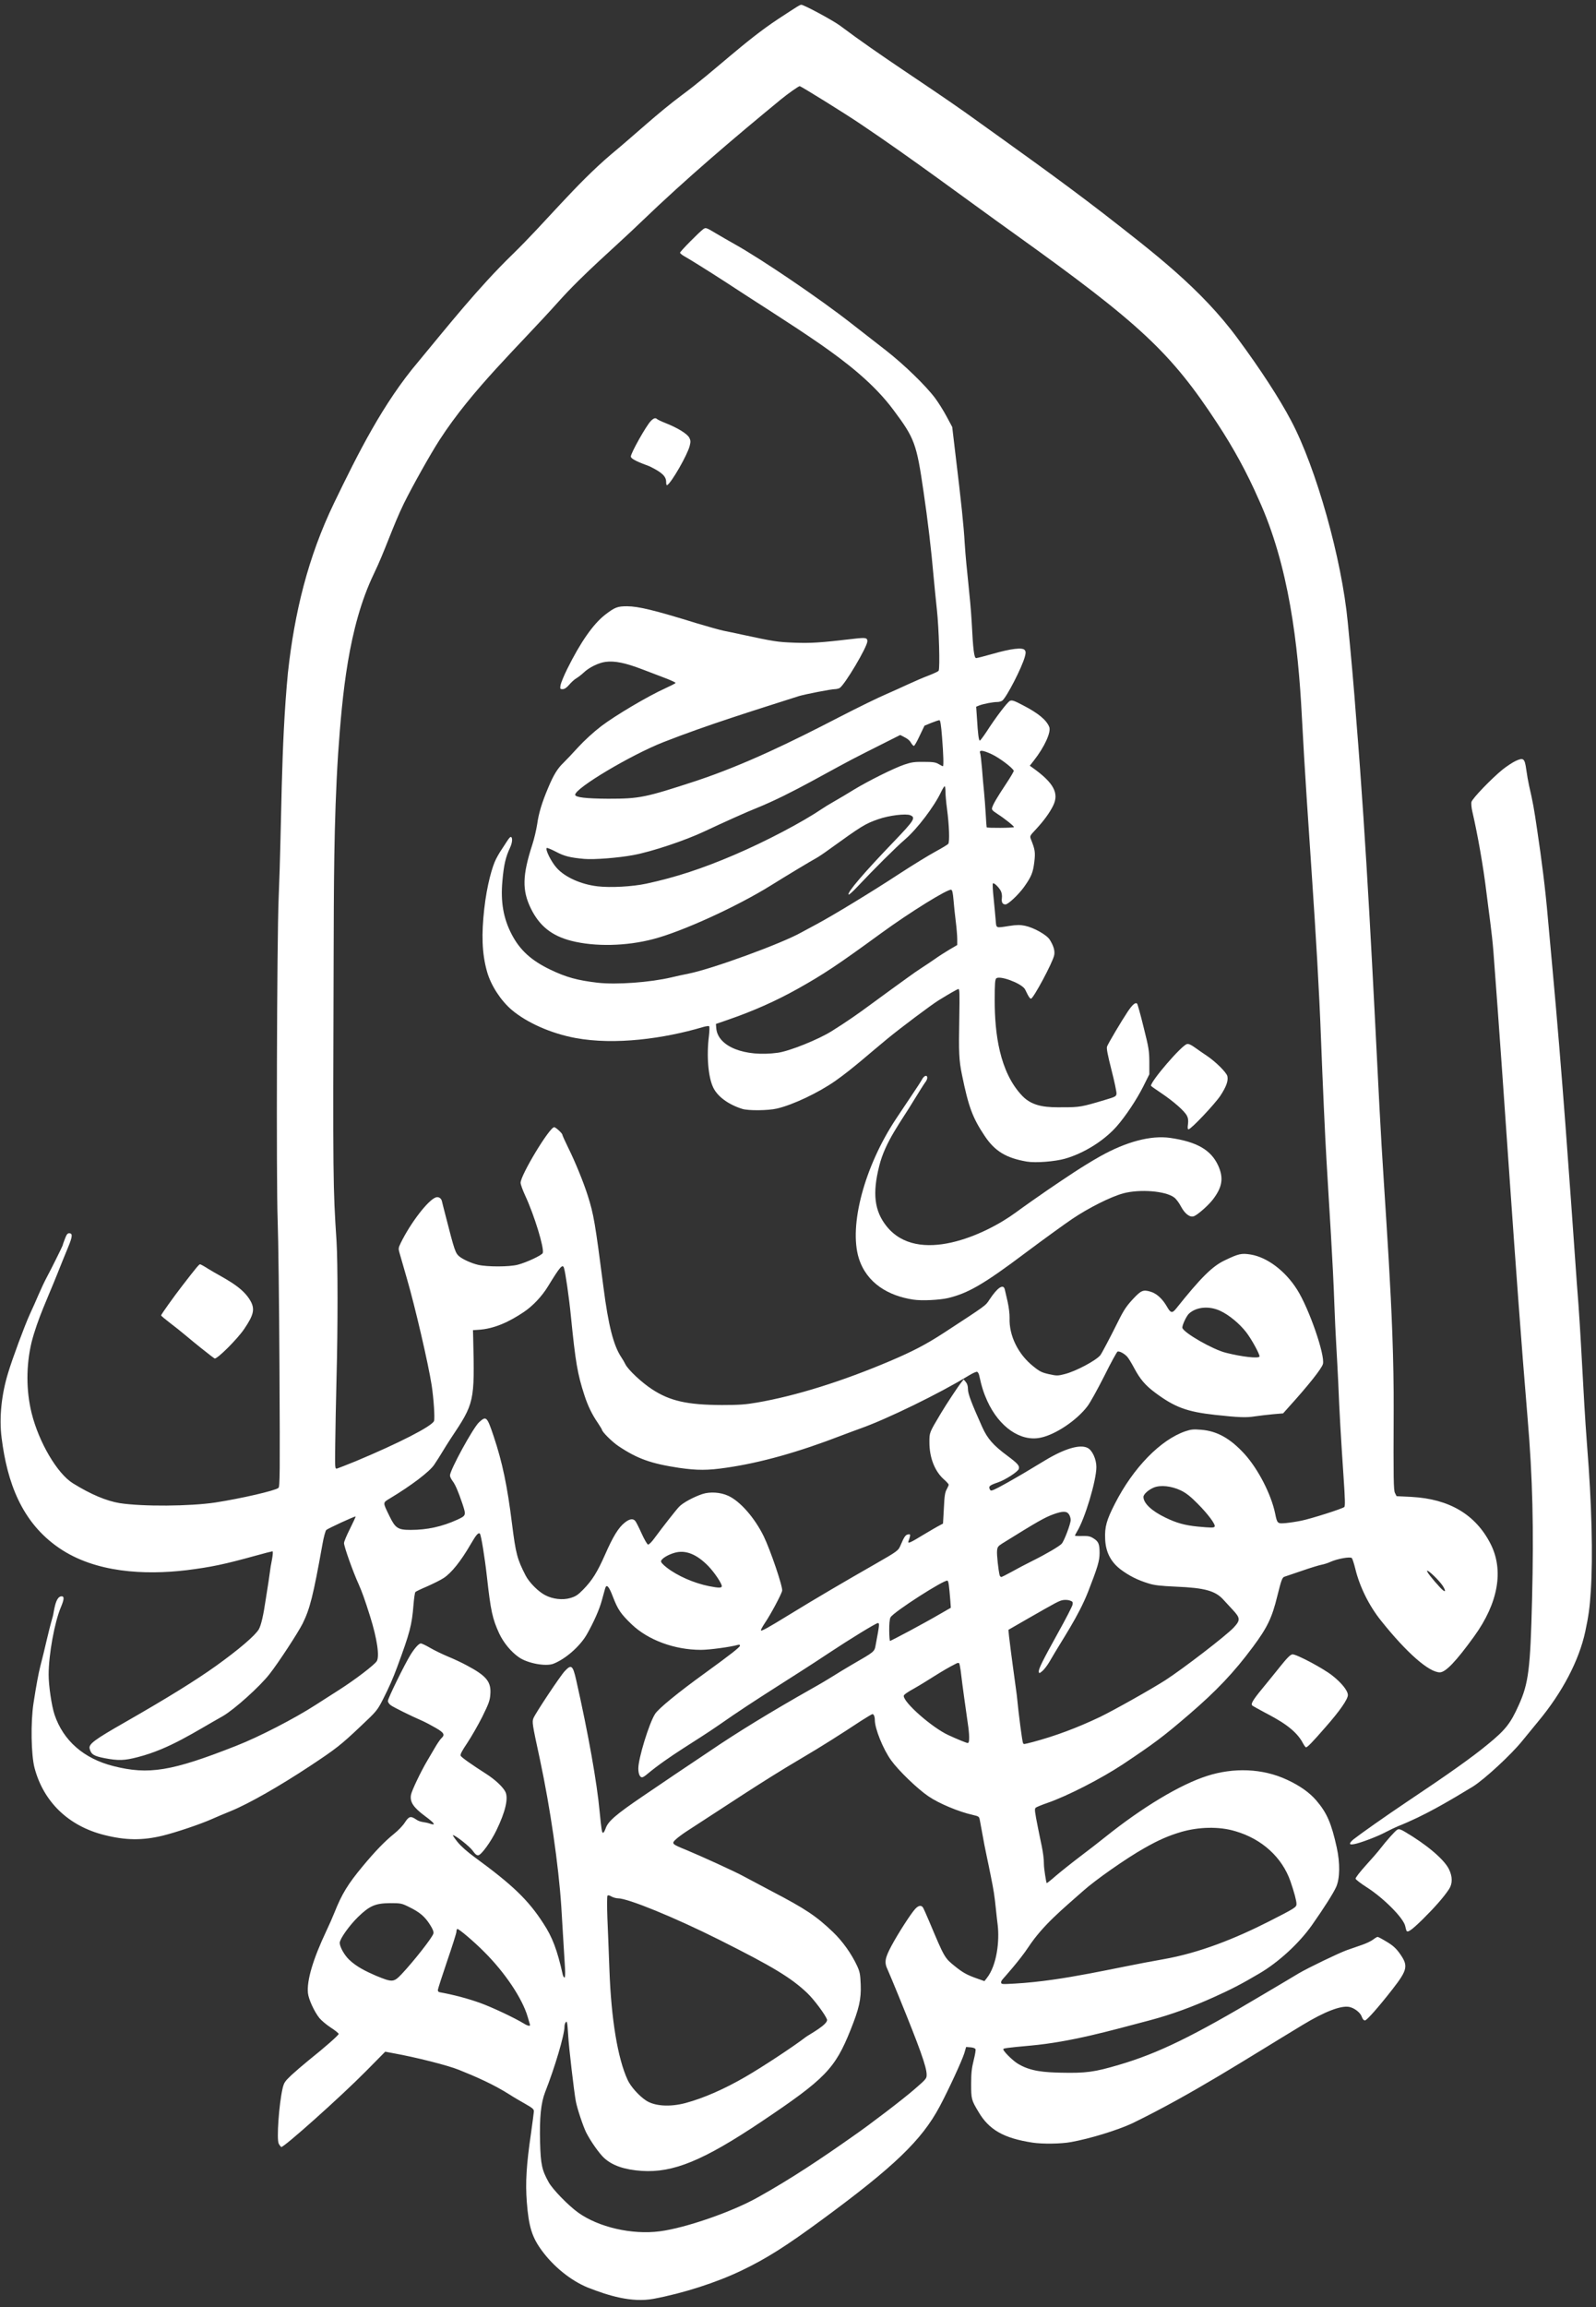
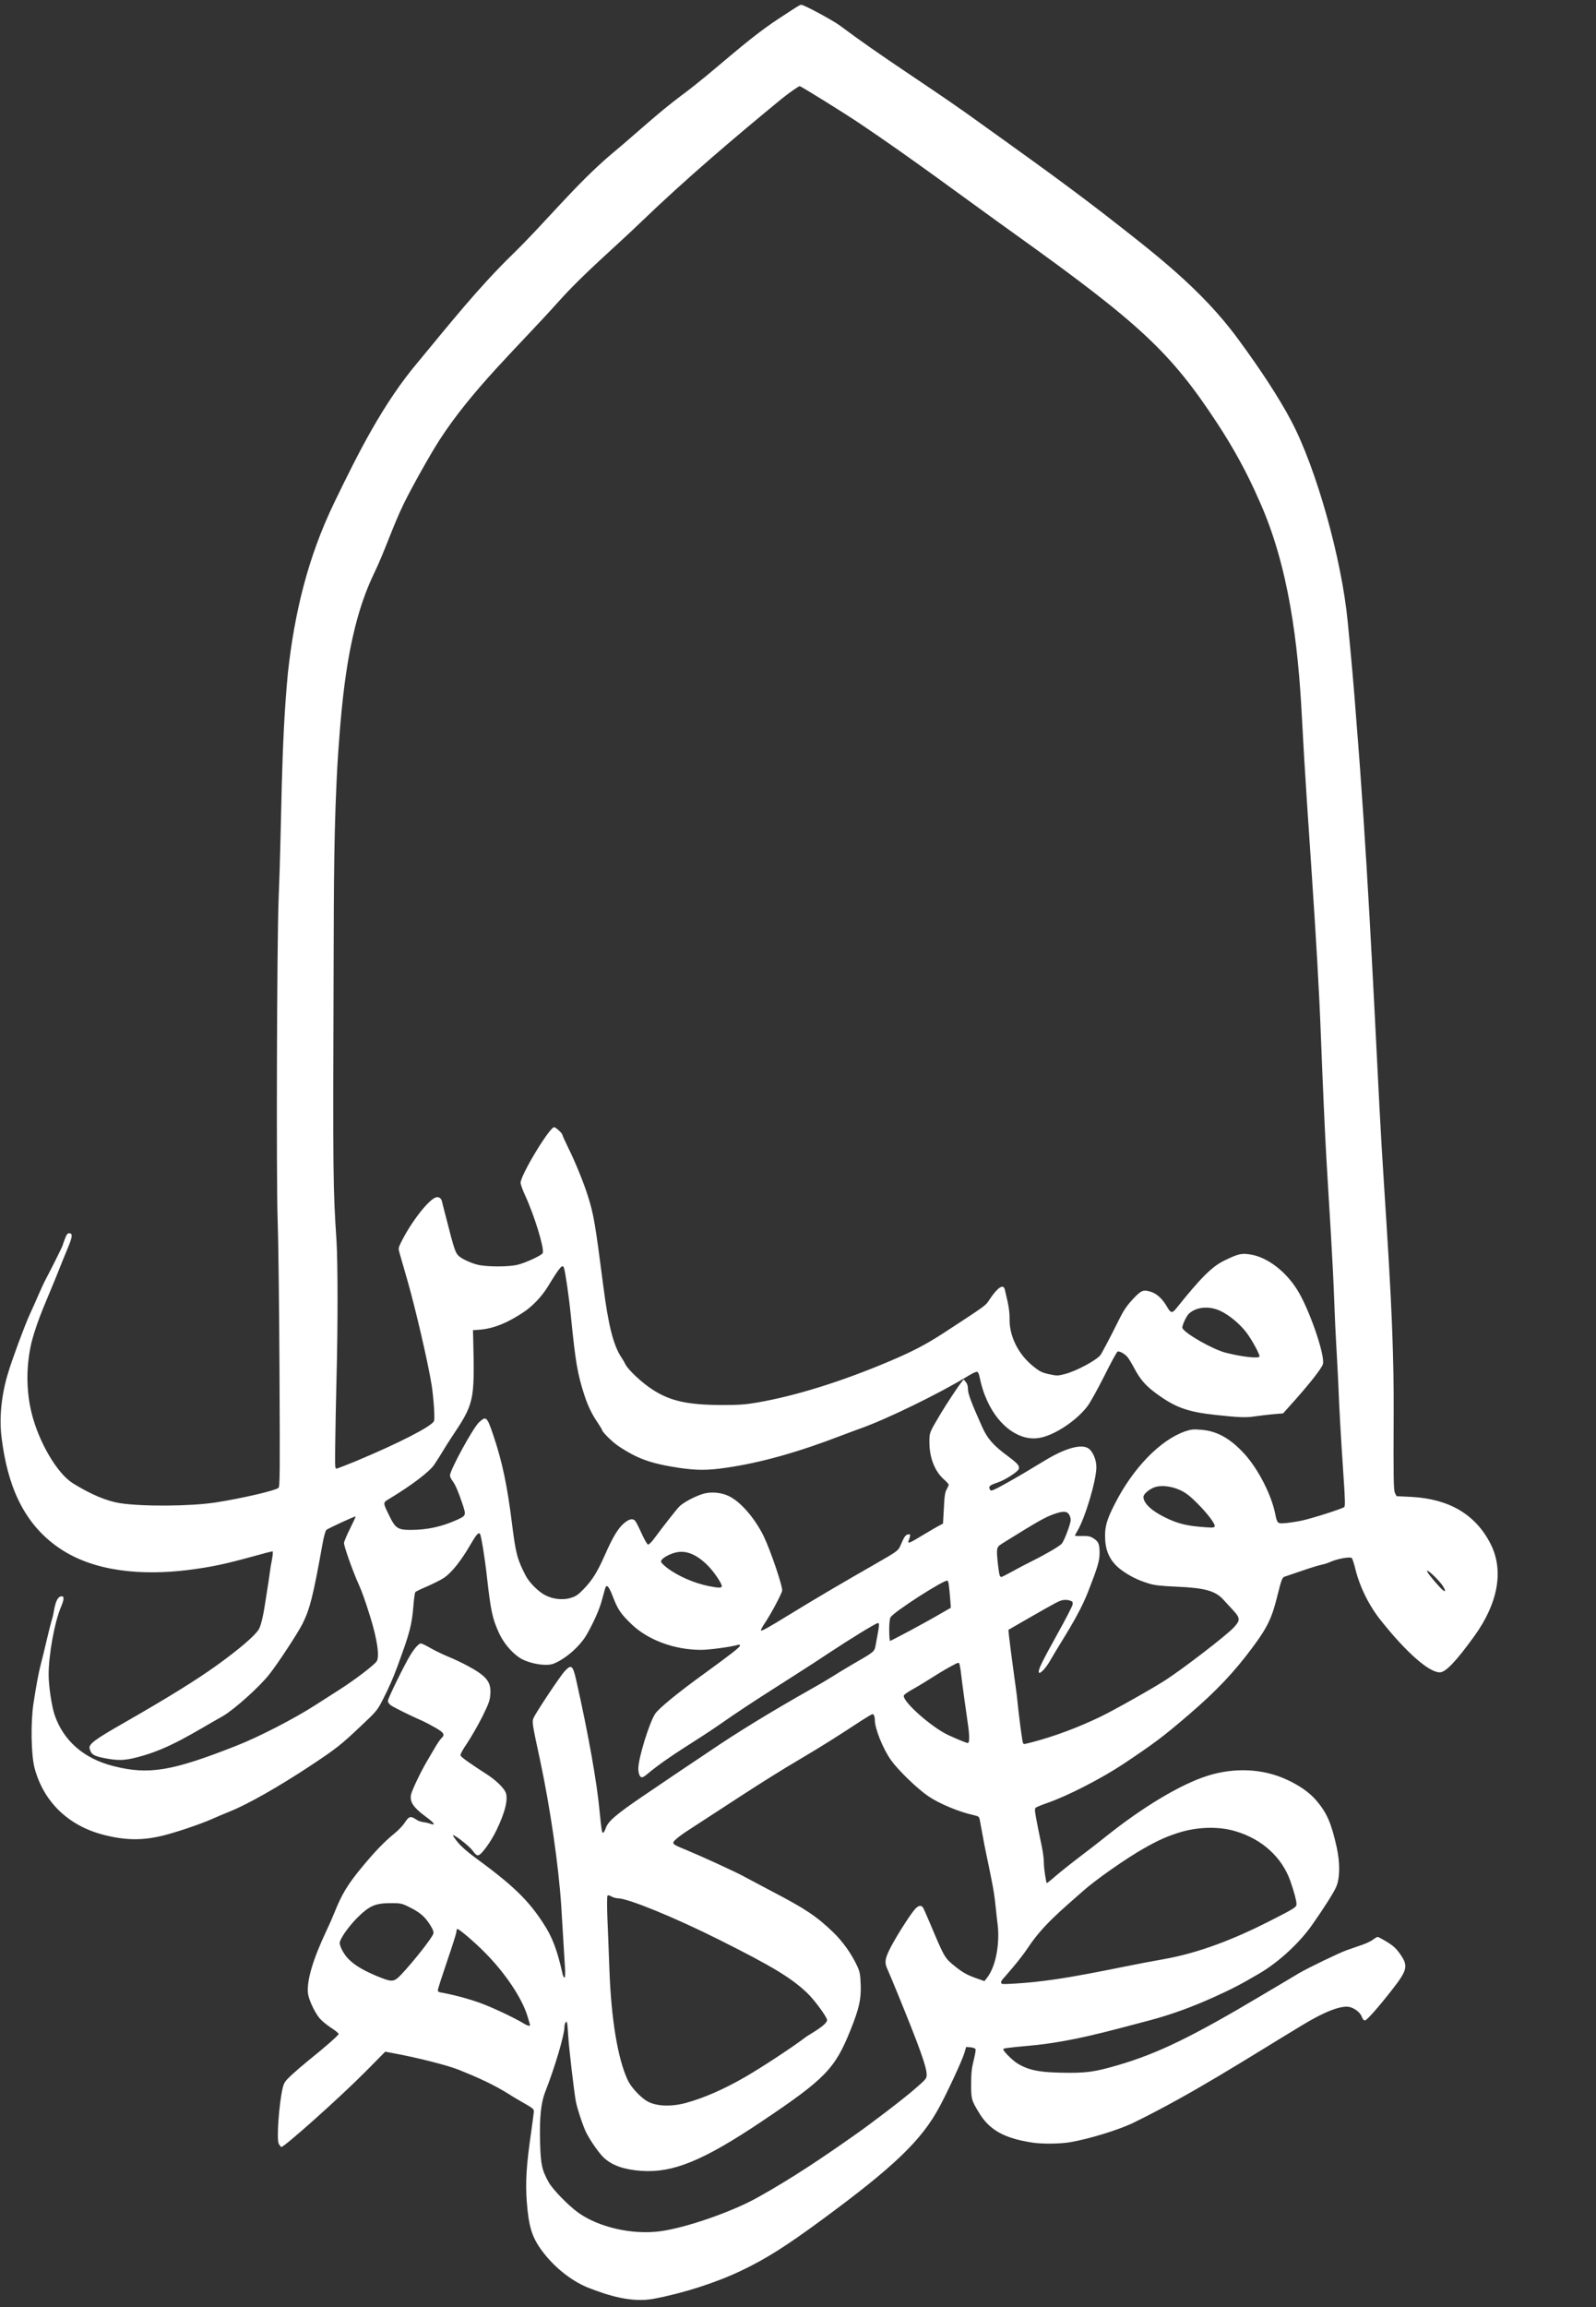
<svg xmlns="http://www.w3.org/2000/svg" width="126" height="182" viewBox="0 0 126 182" fill="none">
  <rect x="0" y="0" width="126" height="182" fill="#333333" stroke="none" />
  <path d="M46.381 180.451C45.013 179.881 43.697 178.782 42.815 177.595C42.004 176.513 41.742 175.677 41.59 173.717C41.472 172.162 41.556 170.793 41.92 168.301C42.038 167.464 42.139 166.687 42.148 166.569C42.156 166.391 42.046 166.299 41.48 165.977C41.109 165.766 40.551 165.445 40.255 165.251C38.977 164.438 37.601 163.834 36.2 163.274C35.329 162.927 32.871 162.302 31.046 161.973L30.412 161.854L28.891 163.392C26.906 165.403 22.352 169.467 22.2 169.374C22.157 169.34 22.064 169.222 22.005 169.112C21.828 168.766 22.022 166.011 22.309 164.752C22.419 164.296 22.487 164.195 23.002 163.705C23.315 163.417 23.932 162.885 24.371 162.53C25.63 161.525 26.737 160.553 26.737 160.452C26.737 160.401 26.45 160.165 26.103 159.945C25.757 159.717 25.36 159.379 25.216 159.201C24.81 158.694 24.363 157.723 24.312 157.233C24.211 156.244 24.701 154.571 25.782 152.29C25.993 151.851 26.272 151.209 26.407 150.871C26.99 149.409 27.463 148.632 28.638 147.221C29.584 146.08 30.37 145.261 31.105 144.669C31.434 144.407 31.823 144.002 31.967 143.765C32.288 143.275 32.423 143.241 32.871 143.545C33.195 143.772 33.547 143.724 33.902 143.85C34.459 144.044 34.341 143.85 33.564 143.275C32.626 142.582 32.347 142.151 32.448 141.585C32.508 141.256 33.209 139.786 33.707 138.941C33.859 138.687 34.138 138.206 34.333 137.876C34.527 137.538 34.763 137.2 34.848 137.124C35.144 136.854 35.059 136.693 34.417 136.321C34.087 136.127 33.606 135.874 33.344 135.755C32.423 135.358 31.088 134.691 30.86 134.53C30.725 134.437 30.623 134.285 30.623 134.184C30.623 133.981 31.958 131.269 32.414 130.534C32.752 129.993 33.074 129.647 33.226 129.647C33.293 129.647 33.623 129.799 33.952 129.993C34.282 130.187 34.915 130.492 35.355 130.678C35.794 130.855 36.462 131.168 36.833 131.37C38.413 132.207 38.794 132.671 38.709 133.685C38.675 134.159 38.574 134.42 38.075 135.434C37.746 136.085 37.214 137.014 36.892 137.496C36.453 138.146 36.318 138.417 36.369 138.51C36.445 138.645 37.205 139.186 38.396 139.946C39.089 140.394 39.689 140.952 39.892 141.34C40.154 141.839 39.909 142.912 39.191 144.39C38.76 145.286 38.008 146.325 37.763 146.359C37.636 146.376 37.509 146.274 37.323 146.004C37.087 145.666 35.946 144.77 35.76 144.77C35.718 144.77 35.879 145.007 36.115 145.303C36.386 145.641 36.892 146.089 37.518 146.545C40.475 148.708 41.7 149.882 42.891 151.724C43.609 152.814 43.99 153.819 44.429 155.78C44.463 155.906 44.522 156.008 44.564 156.008C44.615 156.008 44.632 155.72 44.606 155.273C44.471 153.084 44.387 151.597 44.311 150.389C44.099 147.153 43.441 142.624 42.629 138.814C42.013 135.967 41.996 135.848 42.114 135.544C42.275 135.147 44.235 132.198 44.59 131.827C45.105 131.277 45.223 131.37 45.485 132.519C46.44 136.752 47.133 140.63 47.344 142.954C47.479 144.34 47.521 144.618 47.623 144.585C47.665 144.568 47.758 144.407 47.817 144.23C48.011 143.672 48.62 143.148 50.732 141.712C52.486 140.517 54.246 139.332 56.013 138.155C58.142 136.702 60.905 135.012 64.124 133.195C64.732 132.857 65.467 132.418 65.771 132.224C66.075 132.029 66.743 131.624 67.25 131.328C69.066 130.28 69.032 130.314 69.134 129.757C69.438 128.143 69.447 128.041 69.303 128.041C69.159 128.041 67.089 129.309 65.433 130.407C62.579 132.31 59.621 134.07 56.815 136.043C54.933 137.356 52.852 138.492 51.087 139.963C50.935 140.098 50.757 140.208 50.69 140.208C50.512 140.208 50.394 139.929 50.394 139.507C50.394 138.721 51.239 135.958 51.712 135.215C51.965 134.801 53.537 133.516 55.666 131.979C57.719 130.492 58.412 129.942 58.421 129.824C58.421 129.748 58.361 129.731 58.235 129.765C57.685 129.926 56.004 130.154 55.337 130.154C53.258 130.154 51.171 129.385 49.87 128.143C49.008 127.315 48.78 126.985 48.383 125.955C48.062 125.11 47.876 124.924 47.766 125.338C47.733 125.456 47.623 125.853 47.521 126.225C47.327 126.96 46.871 127.982 46.322 128.945C45.791 129.865 44.665 130.867 43.685 131.252C43.077 131.48 41.658 131.218 40.973 130.745C40.348 130.314 39.757 129.596 39.41 128.861C38.87 127.678 38.743 127.095 38.439 124.366C38.27 122.854 37.982 121.096 37.889 120.995C37.771 120.868 37.594 121.071 37.163 121.815C36.386 123.158 35.634 124.096 35.017 124.493C34.789 124.645 34.206 124.932 33.733 125.143C33.251 125.346 32.828 125.549 32.795 125.591C32.752 125.625 32.685 126.09 32.643 126.614C32.516 128.202 32.364 128.785 31.358 131.506C31.029 132.393 30.725 133.094 30.235 134.057C29.787 134.927 29.736 134.995 28.486 136.169C26.906 137.665 26.526 137.961 24.456 139.329C22.064 140.909 19.648 142.286 18.246 142.861C17.739 143.064 17.054 143.359 16.725 143.503C15.838 143.9 13.886 144.559 12.838 144.813C11.241 145.201 9.923 145.184 8.242 144.762C5.428 144.061 3.451 142.168 2.733 139.49C2.454 138.459 2.412 135.848 2.649 134.336C2.877 132.857 3.046 131.979 3.189 131.421C3.536 130.121 3.793 128.803 4.17 127.509C4.259 127.2 4.356 125.929 4.862 125.929C5.082 125.929 5.074 126.157 4.803 126.799C4.305 127.982 3.84 130.525 3.84 132.114C3.84 132.993 4.077 134.581 4.305 135.265C4.998 137.318 6.611 138.729 8.943 139.321C11.74 140.031 13.548 139.735 18.668 137.716C20.442 137.023 23.273 135.561 24.92 134.496C25.292 134.26 26.145 133.711 26.821 133.28C28.072 132.477 29.508 131.379 29.736 131.058C29.981 130.703 29.778 129.283 29.212 127.492C28.807 126.2 28.57 125.549 28.325 125C27.869 124.003 27.159 122.009 27.159 121.73C27.159 121.62 27.37 121.113 27.632 120.598C27.886 120.082 28.089 119.652 28.072 119.635C28.021 119.592 25.884 120.581 25.757 120.699C25.689 120.775 25.554 121.265 25.461 121.798C24.726 125.904 24.464 126.926 23.89 128.084C23.518 128.819 21.997 131.151 21.279 132.063C20.518 133.043 18.508 134.851 17.587 135.384C15.384 136.617 13.396 137.968 10.895 138.611C9.83 138.89 9.349 138.907 8.242 138.696C7.397 138.527 7.194 138.4 7.076 137.944C6.991 137.589 7.439 137.251 9.822 135.891C13.277 133.913 15.441 132.57 17.063 131.413C18.854 130.128 20.138 129.03 20.434 128.531C20.62 128.194 20.797 127.425 20.991 126.098C21.132 125.256 21.255 124.409 21.372 123.563C21.383 123.482 21.624 122.381 21.507 122.381C21.465 122.381 20.865 122.533 20.172 122.727C17.663 123.42 16.674 123.623 14.739 123.868C11.415 124.264 7.518 124.072 4.668 122.119C1.691 120.088 0.567 116.912 0.131 113.458C-0.09 111.791 0.143 109.921 0.638 108.313C0.967 107.206 1.947 104.57 2.353 103.683C2.83 102.681 3.22 101.637 3.747 100.658C3.95 100.295 4.938 98.309 4.938 98.267C4.938 98.242 5.014 98.014 5.116 97.752C5.243 97.405 5.327 97.287 5.454 97.287C5.749 97.287 5.733 97.54 5.369 98.411C5.167 98.884 4.786 99.847 4.507 100.54C3.805 102.306 2.956 104.06 2.488 105.905C2.057 107.73 2.057 109.699 2.497 111.481C3.071 113.788 4.524 116.255 5.758 117.015C7.16 117.886 8.411 118.41 9.45 118.579C11.25 118.857 15.001 118.832 17.012 118.528C19.031 118.215 21.718 117.598 21.98 117.379C22.098 117.286 22.107 116.348 22.064 107.975C22.039 102.863 21.972 97.6 21.921 96.273C21.803 93.248 21.862 74.137 21.997 70.884C22.25 64.937 22.161 58.983 22.732 53.056C23.248 48.356 24.302 43.966 26.382 39.665C28.26 35.782 30.235 31.813 33.048 28.504C35.426 25.636 37.752 22.708 40.424 20.105C43.092 17.511 45.425 14.567 48.273 12.155C50.121 10.627 51.893 8.947 53.816 7.516C56.429 5.589 58.755 3.256 61.471 1.475C62.992 0.478 63.152 0.377 63.262 0.377C63.473 0.377 65.763 1.611 66.32 2.025C69.518 4.423 72.937 6.561 76.206 8.868C79.869 11.497 83.578 14.114 87.147 16.869C91.001 19.877 94.796 22.733 97.725 26.721C99.516 29.146 101.012 31.444 101.924 33.176C103.91 36.91 105.929 44.101 106.402 49.086C106.656 51.659 106.889 54.237 107.078 56.816C107.902 66.97 108.385 77.144 108.903 87.317C109.31 95.307 110.064 103.311 110.027 111.312C110.002 116.72 110.019 117.556 110.128 117.776L110.255 118.029L111.438 118.088C114.404 118.249 116.474 119.466 117.657 121.755C118.746 123.851 118.29 126.453 116.381 129.089C114.944 131.075 114.125 131.928 113.669 131.928C112.815 131.928 111.049 130.382 109.039 127.864C108.092 126.69 107.349 125.194 107.002 123.775C106.901 123.361 106.774 122.972 106.724 122.913C106.597 122.786 105.591 122.964 105.042 123.209C104.848 123.302 104.527 123.403 104.341 123.437C104.155 123.471 103.454 123.682 102.778 123.918C102.102 124.146 101.485 124.358 101.409 124.383C101.232 124.434 101.156 124.636 100.835 125.929C100.421 127.627 100.049 128.396 98.917 129.917C97.413 131.945 96.027 133.398 93.864 135.257C91.82 137.014 91.11 137.538 88.668 139.169C86.944 140.309 84.266 141.687 82.669 142.236C82.23 142.388 81.824 142.557 81.765 142.608C81.664 142.709 81.681 142.861 81.951 144.221C82.119 145.146 82.416 146.158 82.416 147.102C82.416 147.381 82.585 148.488 82.635 148.556C82.644 148.573 82.973 148.319 83.354 147.981C83.742 147.652 84.587 146.976 85.246 146.477C85.897 145.987 86.792 145.294 87.232 144.939C90.206 142.557 93.18 140.774 95.3 140.098C97.353 139.438 99.659 139.482 101.629 140.411C102.626 140.875 103.378 141.408 103.91 142.025C104.755 143.005 105.11 143.833 105.532 145.742C105.803 146.984 105.786 148.175 105.49 148.851C105.279 149.333 104.527 150.516 103.564 151.885C102.558 153.304 100.944 154.791 99.432 155.678C98.046 156.498 97.185 156.945 95.807 157.562C94.156 158.306 92.495 158.924 90.738 159.387C87.626 160.206 84.575 161.08 81.36 161.373C79.501 161.542 79.205 161.584 79.205 161.66C79.205 161.812 79.898 162.505 80.303 162.767C81.343 163.435 82.546 163.477 83.742 163.51C85.736 163.553 86.378 163.468 88.33 162.894C91.439 161.981 94.177 160.646 99.694 157.359C101.046 156.565 102.313 155.805 102.524 155.678C103.285 155.23 105.71 154.064 106.326 153.845C106.673 153.726 107.222 153.532 107.543 153.422C107.864 153.312 108.253 153.127 108.405 153.008C108.557 152.89 108.717 152.797 108.76 152.797C108.802 152.797 109.123 152.966 109.469 153.177C109.943 153.456 110.196 153.684 110.475 154.064C111.201 155.07 111.142 155.374 109.926 156.937C108.853 158.314 107.906 159.387 107.763 159.387C107.661 159.387 107.577 159.286 107.509 159.1C107.408 158.779 106.935 158.407 106.521 158.323C105.87 158.196 104.586 158.686 102.854 159.734C98.364 162.445 94.12 165.203 89.403 167.498C88.203 168.056 86.049 168.715 84.545 168.985C83.759 169.129 82.289 169.146 81.52 169.028C79.247 168.681 78.081 168.022 77.245 166.594C76.687 165.665 76.67 165.589 76.67 164.389C76.67 163.527 76.713 163.155 76.873 162.513C76.983 162.074 77.051 161.677 77.008 161.643C76.885 161.488 76.46 161.506 76.273 161.483L76.13 161.973C75.961 162.53 74.871 164.896 74.178 166.189C72.767 168.833 70.596 170.92 64.867 175.128C62.028 177.215 60.499 178.178 58.564 179.107C56.579 180.062 53.951 180.907 51.611 181.346C49.859 181.676 47.999 181.088 46.381 180.451ZM52.092 176.023C54.129 175.761 57.846 174.469 59.857 173.328C62.448 171.888 64.912 170.235 67.334 168.529C68.712 167.574 71.246 165.64 72.192 164.82C73.13 164.009 73.164 163.967 73.156 163.646C73.147 163.046 72.615 161.559 70.976 157.537C70.57 156.54 70.165 155.577 70.08 155.391C69.801 154.816 69.852 154.487 70.376 153.507C70.9 152.527 71.93 150.93 72.26 150.583C72.497 150.33 72.708 150.279 72.852 150.457C72.894 150.507 73.13 151.031 73.375 151.614C74.567 154.445 74.567 154.453 75.386 155.112C76.011 155.619 76.366 155.813 77.169 156.092L77.718 156.286L77.904 156.05C78.713 155.027 78.913 153.083 78.766 151.868C78.732 151.614 78.664 151.006 78.614 150.516C78.512 149.544 78.453 149.147 78.234 148.066C78.017 146.938 77.75 145.817 77.558 144.686C77.481 144.289 77.397 143.816 77.363 143.63C77.304 143.3 77.296 143.292 76.797 143.174C75.69 142.929 74.119 142.27 73.291 141.703C72.412 141.104 70.917 139.659 70.351 138.865C69.725 138.003 69.066 136.372 69.066 135.696C69.066 135.426 68.982 135.223 68.88 135.223C68.83 135.223 68.433 135.468 67.976 135.755C66.424 136.78 64.84 137.788 63.236 138.729C60.151 140.542 57.238 142.515 54.238 144.449C53.909 144.661 53.512 144.956 53.36 145.1C52.996 145.438 53.03 145.472 54.171 145.936C55.354 146.426 58.099 147.677 58.716 148.023C58.995 148.175 59.992 148.699 60.93 149.198C63.583 150.583 64.436 151.149 65.763 152.417C66.506 153.127 67.216 154.115 67.664 155.078C67.883 155.56 67.917 155.737 67.951 156.565C67.993 157.714 67.824 158.458 67.148 160.139C65.923 163.198 65.154 163.992 60.153 167.346C55.523 170.447 53.157 171.419 50.664 171.258C49.312 171.165 48.358 170.844 47.699 170.244C47.31 169.889 46.626 168.918 46.271 168.216C46.034 167.735 45.561 166.324 45.46 165.766C45.325 165.073 44.902 161.432 44.86 160.612C44.792 159.531 44.767 159.37 44.649 159.556C44.598 159.624 44.564 159.776 44.564 159.886C44.564 160.528 43.804 163.096 43.035 165.048C42.705 165.901 42.587 167.042 42.638 169.019C42.688 170.76 42.782 171.19 43.322 172.162C43.643 172.728 44.852 173.97 45.629 174.536C47.251 175.702 49.887 176.311 52.092 176.023ZM54.129 165.901C55.539 165.521 57.17 164.811 58.843 163.84C60.178 163.071 62.679 161.423 63.617 160.697C63.882 160.498 65.409 159.69 65.29 159.311C65.146 158.923 64.267 157.74 63.727 157.224C62.451 156.016 61.014 155.146 56.765 153.017C53.275 151.268 49.575 149.755 48.789 149.755C48.645 149.755 48.408 149.688 48.273 149.612C48.121 149.519 48.003 149.493 47.961 149.544C47.919 149.595 47.919 150.389 47.952 151.318C47.995 152.248 48.062 154.09 48.113 155.416C48.256 159.294 48.763 162.378 49.549 164.076C49.786 164.6 50.436 165.327 50.994 165.699C51.678 166.155 52.895 166.231 54.129 165.901ZM41.835 159.708C41.818 159.649 41.734 159.37 41.658 159.1C41.235 157.655 39.867 155.611 38.227 153.98C37.391 153.135 36.183 152.121 36.098 152.172C36.065 152.197 36.031 152.299 36.031 152.4C36.031 152.501 35.701 153.541 35.304 154.698C34.907 155.864 34.578 156.886 34.569 156.979C34.561 157.081 34.611 157.148 34.721 157.165C35.796 157.361 36.907 157.648 37.932 158.018C38.827 158.34 40.627 159.184 41.37 159.641C41.683 159.835 41.894 159.86 41.835 159.708ZM91.828 154.563C94.722 154.058 97.55 152.911 100.159 151.589C102.237 150.533 102.355 150.457 102.355 150.203C102.355 149.95 102.17 149.257 101.874 148.404C101.215 146.519 99.626 145.075 97.548 144.466C96.22 144.059 94.607 144.132 93.281 144.509C92.25 144.813 91.473 145.151 90.332 145.801C88.905 146.604 86.471 148.311 85.491 149.189C83.94 150.568 82.355 151.839 81.191 153.6C80.523 154.622 79.197 156.092 79.197 156.092C79.197 156.092 79.036 156.261 79.036 156.362C79.036 156.54 79.053 156.54 80.118 156.481C84.052 156.256 87.956 155.236 91.828 154.563ZM31.705 155.737C32.643 154.74 34.138 152.848 34.214 152.535C34.248 152.383 34.172 152.189 33.935 151.817C33.53 151.183 33.124 150.845 32.313 150.448C31.705 150.144 31.646 150.136 30.792 150.136C29.643 150.144 29.187 150.338 28.283 151.209C27.573 151.901 26.821 152.958 26.821 153.27C26.821 153.583 27.185 154.233 27.556 154.588C28.153 155.167 28.923 155.529 29.669 155.856C30.987 156.396 31.071 156.396 31.705 155.737ZM81.554 137.42C83.294 136.955 85.026 136.313 86.852 135.443C87.933 134.919 90.856 133.28 92.005 132.545C93.416 131.632 96.804 129.03 97.396 128.396C97.937 127.813 97.928 127.644 97.311 126.985C97.041 126.698 96.72 126.352 96.593 126.208C95.96 125.498 95.115 125.262 92.85 125.169C91.583 125.11 91.118 125.059 90.653 124.907C89.8 124.645 89.133 124.307 88.457 123.8C87.663 123.187 87.284 122.395 87.249 121.401C87.206 120.463 87.358 119.913 88.017 118.629C89.462 115.79 91.625 113.577 93.585 112.909C94.033 112.757 94.228 112.74 94.836 112.791C96.095 112.892 97.142 113.484 98.266 114.717C99.339 115.909 100.353 117.886 100.666 119.381C100.835 120.209 100.843 120.209 101.536 120.15C101.874 120.116 102.415 120.032 102.736 119.964C103.496 119.812 105.997 119.018 106.132 118.883C106.2 118.815 106.191 118.249 106.073 116.551C105.862 113.408 105.743 111.422 105.651 109.073C105.561 107.101 105.423 105.134 105.355 103.159C105.22 99.27 104.942 95.385 104.721 91.499C104.62 89.869 104.409 85.112 104.299 82.206C103.986 73.64 103.221 65.083 102.778 56.521C102.485 50.827 101.755 44.61 99.356 39.369C98.442 37.28 97.368 35.324 96.112 33.413C92.445 27.819 90.028 25.555 80.135 18.475C76.056 15.558 72.049 12.541 67.883 9.747C66.641 8.91 63.236 6.798 63.135 6.798C63.042 6.798 62.239 7.364 61.657 7.837C57.907 10.918 54.191 14.073 50.69 17.436C48.493 19.558 46.141 21.513 44.099 23.789C40.92 27.339 37.297 30.686 34.696 34.714C33.986 35.812 32.558 38.355 31.891 39.707C31.002 41.526 30.39 43.465 29.508 45.283C27.493 49.482 27.023 54.803 26.695 59.435C26.347 64.826 26.358 70.211 26.34 75.615C26.281 93.122 26.289 93.62 26.568 97.921C26.669 99.577 26.678 104.612 26.568 108.693C26.526 110.484 26.475 112.833 26.466 113.915C26.441 115.85 26.441 115.883 26.61 115.85C26.703 115.824 27.37 115.562 28.097 115.267C31.494 113.847 34.104 112.512 34.265 112.098C34.341 111.887 34.239 110.324 34.079 109.285C33.817 107.586 32.761 103.049 32.127 100.878C31.849 99.906 31.578 98.96 31.527 98.791C31.443 98.512 31.46 98.419 31.629 98.073C32.406 96.476 33.809 94.651 34.417 94.457C34.62 94.397 34.822 94.516 34.882 94.735C34.898 94.82 35.034 95.352 35.186 95.935C35.887 98.673 35.946 98.859 36.276 99.129C36.571 99.365 37.239 99.661 37.737 99.779C38.464 99.948 40.205 99.948 40.88 99.771C41.565 99.594 42.773 99.028 42.849 98.85C42.984 98.487 42.19 95.885 41.472 94.338C41.269 93.899 41.1 93.443 41.1 93.308C41.1 92.699 43.381 88.922 43.753 88.922C43.871 88.922 44.395 89.404 44.395 89.514C44.395 89.556 44.598 90.013 44.852 90.528C45.418 91.668 46.068 93.265 46.406 94.33C46.871 95.808 46.972 96.375 47.648 101.596C48.028 104.553 48.434 106.133 49.034 107.046C49.16 107.232 49.312 107.493 49.38 107.637C49.6 108.068 50.656 109.065 51.492 109.606C52.886 110.518 54.255 110.831 56.984 110.839C58.344 110.839 58.835 110.805 59.764 110.645C62.822 110.121 66.515 108.964 70.291 107.358C72.057 106.606 73.097 106.066 74.491 105.162C77.921 102.923 77.794 103.015 78.115 102.525C78.757 101.554 79.231 101.241 79.332 101.748C79.357 101.875 79.459 102.306 79.552 102.703C79.644 103.117 79.712 103.658 79.704 103.97C79.653 105.364 80.379 106.843 81.588 107.798C82.078 108.195 82.255 108.279 82.813 108.406C83.438 108.541 83.497 108.541 84.063 108.397C84.933 108.178 86.522 107.333 86.868 106.91C86.978 106.775 87.671 105.457 88.263 104.266C88.727 103.328 88.947 103.007 89.504 102.416C90.087 101.799 90.256 101.731 90.814 101.892C91.312 102.035 91.777 102.458 92.141 103.1C92.419 103.59 92.546 103.615 92.85 103.235C94.793 100.802 95.706 99.889 96.695 99.425C97.784 98.901 98.013 98.85 98.739 98.968C100.04 99.18 101.477 100.261 102.406 101.74C103.344 103.218 104.62 106.902 104.442 107.603C104.349 107.958 103.285 109.302 101.705 111.042L101.299 111.498L100.497 111.566C100.057 111.608 99.407 111.684 99.06 111.735C98.384 111.845 97.784 111.819 95.926 111.617C93.704 111.372 92.749 111.017 91.211 109.876C90.425 109.293 90.011 108.811 89.53 107.907C89.327 107.527 89.082 107.122 88.981 107.02C88.744 106.767 88.372 106.573 88.229 106.623C88.169 106.649 87.696 107.51 87.181 108.55C86.657 109.58 86.066 110.662 85.846 110.941C85.018 112.039 83.328 113.18 82.145 113.416C80.574 113.746 78.892 112.588 77.946 110.527C77.667 109.918 77.49 109.369 77.304 108.499C77.279 108.372 77.203 108.245 77.144 108.22C77.076 108.195 76.763 108.338 76.451 108.533C74.186 109.918 70.029 111.946 67.926 112.69C67.647 112.791 66.979 113.036 66.447 113.239C63.034 114.557 60.051 115.393 57.364 115.782C55.886 116.002 55.049 116.002 53.63 115.799C51.391 115.461 50.318 115.081 48.806 114.067C48.307 113.729 47.521 112.943 47.521 112.783C47.521 112.757 47.369 112.512 47.192 112.242C46.736 111.583 46.406 110.89 46.144 110.087C45.587 108.381 45.434 107.46 45.071 103.835C44.928 102.365 44.632 100.329 44.522 100.016C44.412 99.695 44.209 99.932 43.263 101.478C42.79 102.255 42.063 103.032 41.337 103.514C40.24 104.245 39.053 104.837 37.721 104.908L37.34 104.933L37.357 105.567C37.475 110.611 37.459 110.679 35.591 113.475C35.138 114.155 34.74 114.874 34.282 115.545C33.927 116.086 32.482 117.184 30.809 118.19C30.201 118.562 30.201 118.477 30.742 119.592C31.215 120.564 31.409 120.691 32.431 120.691C33.733 120.691 34.907 120.429 36.098 119.888C36.808 119.559 36.808 119.542 36.504 118.621C36.174 117.649 35.946 117.117 35.727 116.83C35.617 116.686 35.524 116.492 35.524 116.399C35.524 115.968 37.357 112.614 37.83 112.191C38.388 111.684 38.447 111.743 38.971 113.298C39.664 115.368 40.052 117.227 40.424 120.226C40.72 122.566 40.83 122.997 41.497 124.29C41.785 124.848 42.511 125.574 43.052 125.845C43.629 126.147 44.408 126.247 45.029 126.064C45.451 125.938 45.62 125.828 46.043 125.397C46.761 124.662 47.158 124.02 47.775 122.626C48.383 121.24 48.822 120.513 49.312 120.125C49.684 119.821 49.972 119.77 50.149 119.981C50.217 120.057 50.445 120.505 50.656 120.978C50.867 121.443 51.095 121.84 51.163 121.848C51.23 121.857 51.442 121.654 51.636 121.384C52.413 120.336 53.377 119.111 53.621 118.857C53.917 118.545 54.788 118.08 55.455 117.86C56.063 117.666 56.883 117.717 57.5 118.004C58.438 118.435 59.578 119.736 60.296 121.198C60.828 122.296 61.817 125.203 61.749 125.498C61.673 125.802 60.862 127.332 60.398 128.016C60.195 128.32 60.043 128.599 60.077 128.624C60.136 128.684 60.66 128.396 62.265 127.408C64.512 126.03 66.755 124.721 69.032 123.42C70.891 122.355 70.917 122.33 71.103 121.891C71.373 121.248 71.491 121.071 71.694 121.046C71.846 121.02 71.871 121.046 71.838 121.215C71.812 121.316 71.762 121.477 71.728 121.561C71.626 121.815 71.829 121.73 72.894 121.079C73.406 120.774 73.918 120.466 74.448 120.192L74.516 118.984C74.558 118.021 74.609 117.717 74.736 117.497C74.82 117.345 74.896 117.176 74.896 117.125C74.896 117.075 74.727 116.889 74.524 116.711C73.798 116.069 73.375 114.996 73.375 113.788C73.375 113.002 73.35 113.053 74.288 111.481C74.727 110.746 75.656 109.344 75.91 109.031L76.079 108.82L76.248 109.023C76.358 109.149 76.417 109.344 76.417 109.589C76.417 109.952 76.696 110.687 77.541 112.571C77.955 113.492 78.411 114.016 79.543 114.853C80.354 115.461 80.506 115.63 80.43 115.883C80.354 116.111 79.366 116.745 78.774 116.948C78.081 117.184 78.005 117.269 78.183 117.556C78.242 117.649 78.495 117.539 79.433 117.015C80.54 116.39 80.946 116.154 82.534 115.19C84.063 114.27 85.28 113.915 85.871 114.227C86.235 114.413 86.556 115.114 86.556 115.731C86.556 116.796 85.652 119.812 85.026 120.826C84.942 120.97 84.866 121.113 84.866 121.139C84.866 121.172 85.119 121.181 85.441 121.172C85.905 121.164 86.066 121.189 86.328 121.358C86.725 121.603 86.809 121.806 86.809 122.516C86.809 123.133 86.657 123.631 85.914 125.541C85.122 127.563 83.911 129.254 82.838 131.117C82.678 131.387 82.433 131.708 82.289 131.827C82.069 132.012 82.035 132.021 82.01 131.894C81.968 131.691 82.297 131.032 83.548 128.776C84.139 127.72 84.638 126.74 84.672 126.605C84.714 126.385 84.689 126.343 84.477 126.267C84.351 126.216 84.106 126.2 83.937 126.225C83.624 126.276 83.438 126.377 81.064 127.737L79.611 128.574L79.661 129.089C79.843 130.632 80.065 132.164 80.27 133.702C80.439 135.417 80.701 137.394 80.768 137.513C80.836 137.614 80.793 137.614 81.554 137.42ZM76.409 135.983C76.214 134.586 76.007 133.186 75.842 131.784C75.8 131.489 75.749 131.227 75.716 131.201C75.682 131.168 75.572 131.184 75.471 131.244C74.33 131.814 73.285 132.567 72.175 133.195C71.635 133.491 71.347 133.694 71.347 133.787C71.347 134.319 73.57 136.271 74.854 136.871C75.547 137.192 76.29 137.496 76.4 137.504C76.638 137.504 76.431 136.12 76.409 135.983ZM71.821 128.65C72.606 128.227 73.654 127.653 74.153 127.357L75.065 126.833L75.023 126.233C74.93 125.101 74.888 124.746 74.803 124.696C74.592 124.569 70.545 127.163 70.308 127.585C70.138 127.857 70.208 129.479 70.266 129.452C70.342 129.427 71.043 129.064 71.821 128.65ZM113.905 125.11C113.635 124.696 112.79 123.876 112.672 123.91C112.587 123.944 113.052 124.544 113.702 125.245C114.1 125.667 114.209 125.591 113.905 125.11ZM56.984 125.127C56.984 124.915 56.418 124.07 55.945 123.572C55.007 122.6 54.112 122.245 53.25 122.499C52.718 122.651 52.227 122.955 52.185 123.158C52.168 123.242 52.346 123.437 52.65 123.673C53.495 124.324 54.788 124.89 55.97 125.127C56.739 125.279 56.984 125.279 56.984 125.127ZM79.873 123.994C80.278 123.766 81.013 123.378 81.495 123.141C82.618 122.583 83.632 121.983 83.818 121.781C84.013 121.569 84.528 120.209 84.528 119.905C84.528 119.778 84.469 119.576 84.393 119.466C84.215 119.195 83.903 119.195 83.168 119.457C82.475 119.711 81.934 120.015 79.121 121.764C78.791 121.975 78.74 122.043 78.715 122.338C78.681 122.643 78.825 123.901 78.918 124.265C78.943 124.341 79.002 124.408 79.045 124.408C79.087 124.408 79.459 124.222 79.873 123.994ZM95.892 120.429C95.993 120.277 95.351 119.423 94.549 118.621C93.982 118.046 93.636 117.776 93.214 117.573C92.478 117.227 91.642 117.134 91.101 117.345C90.67 117.522 90.273 117.877 90.273 118.088C90.273 118.587 90.915 119.195 92.005 119.719C92.892 120.15 93.535 120.327 94.557 120.429C95.638 120.53 95.833 120.53 95.892 120.429ZM99.432 107.02C99.5 106.91 98.807 105.635 98.368 105.077C97.852 104.418 97.041 103.742 96.357 103.421C95.486 103.007 94.481 103.083 93.881 103.615C93.67 103.793 93.29 104.612 93.349 104.764C93.509 105.178 95.757 106.463 96.779 106.716C98.046 107.037 99.331 107.181 99.432 107.02Z" fill="white" />
-   <path d="M72.108 102.525C70.14 102.23 68.42 101.232 67.799 99.256C67.005 96.679 68.247 92.032 70.722 88.289C71.06 87.782 71.635 86.92 71.998 86.379C72.361 85.847 72.725 85.281 72.801 85.137C72.961 84.842 73.206 84.774 73.206 85.028C73.206 85.112 73.139 85.273 73.046 85.382C72.961 85.492 72.564 86.118 72.167 86.768C71.155 88.462 69.892 90.033 69.413 91.981C68.864 94.153 69.032 95.53 69.987 96.729C72.459 99.833 77.785 97.425 80.21 95.639C80.709 95.268 82.044 94.33 82.712 93.874C84.074 92.949 85.414 92.032 86.852 91.221C88.921 90.063 90.865 89.548 92.386 89.767C94.489 90.072 95.605 90.714 96.171 91.947C96.61 92.919 96.509 93.629 95.774 94.6C95.427 95.065 94.557 95.834 94.261 95.944C93.949 96.062 93.552 95.766 93.247 95.2C93.095 94.904 92.85 94.575 92.698 94.465C92.014 93.95 89.986 93.789 88.668 94.144C87.688 94.414 85.973 95.268 84.655 96.155C84.055 96.56 82.382 97.769 80.937 98.85C77.676 101.3 76.434 102.018 74.854 102.399C74.161 102.559 72.767 102.627 72.108 102.525Z" fill="white" />
-   <path d="M81.064 91.635C79.433 91.356 78.538 90.815 77.735 89.607C76.78 88.179 76.459 87.309 75.944 84.782C75.707 83.642 75.682 83 75.733 80.347C75.766 78.336 75.758 78.023 75.665 78.023C75.589 78.023 74.955 78.387 74.093 78.919C73.519 79.274 71.06 81.116 70.038 81.961C68.689 83.064 67.379 84.26 65.957 85.264C64.605 86.21 62.603 87.157 61.335 87.452C60.651 87.613 59.08 87.63 58.598 87.478C57.525 87.14 56.68 86.531 56.325 85.83C55.911 85.011 55.767 83.304 55.97 81.707C56.013 81.335 56.021 80.997 55.987 80.964C55.945 80.921 55.734 80.955 55.497 81.023C52.424 81.933 48.552 82.466 45.426 81.885C43.508 81.53 41.582 80.676 40.382 79.654C39.52 78.91 38.76 77.736 38.456 76.671C38.033 75.193 38.014 73.659 38.227 71.729C38.441 69.798 38.876 68.313 39.165 67.758C39.385 67.335 39.549 67.087 39.824 66.676C40.007 66.404 40.233 66 40.34 66.026C40.447 66.051 40.492 66.381 40.264 66.879C39.917 67.614 39.773 68.239 39.664 69.49C39.512 71.146 39.74 72.455 40.399 73.714C41.041 74.948 41.937 75.767 43.432 76.486C44.691 77.094 45.587 77.339 47.183 77.525C48.67 77.694 51.332 77.499 53.013 77.102C53.359 77.018 53.968 76.883 54.365 76.807C56.232 76.435 61.716 74.433 63.27 73.554C63.507 73.427 64.047 73.131 64.462 72.912C65.704 72.253 68.889 70.318 70.959 68.958C72.023 68.265 73.316 67.471 73.832 67.192C74.347 66.913 74.812 66.634 74.862 66.567C74.981 66.414 74.938 65.105 74.761 63.787C74.693 63.28 74.643 62.688 74.643 62.477C74.643 62.258 74.617 62.055 74.592 62.029C74.558 61.996 74.431 62.198 74.296 62.477C73.755 63.626 72.404 65.4 71.449 66.22C70.756 66.811 68.99 68.569 67.647 69.997C67.317 70.343 67.03 70.605 66.996 70.571C66.853 70.428 68.221 68.831 70.579 66.381C72.184 64.708 72.311 64.496 71.863 64.311C71.516 64.167 70.181 64.328 69.345 64.623C68.297 64.987 68.044 65.147 65.475 66.997C65.061 67.302 64.58 67.623 64.419 67.707C64.056 67.901 62.113 69.067 60.854 69.853C58.15 71.534 53.824 73.503 51.56 74.086C49.431 74.644 46.964 74.694 45.105 74.221C43.559 73.824 42.587 73.047 41.911 71.67C41.21 70.233 41.235 69.059 42.029 66.617C42.173 66.178 42.342 65.451 42.41 65.012C42.528 64.15 42.79 63.297 43.28 62.139C43.702 61.134 44.007 60.635 44.463 60.196C44.682 59.985 45.215 59.419 45.646 58.946C46.127 58.422 46.845 57.763 47.462 57.289C48.56 56.453 51.154 54.915 52.506 54.307C52.946 54.104 53.317 53.918 53.334 53.876C53.343 53.842 53.038 53.699 52.658 53.547C52.27 53.403 51.408 53.073 50.732 52.812C49.389 52.296 48.535 52.119 47.817 52.212C47.268 52.279 46.507 52.651 46.085 53.056C45.924 53.209 45.663 53.411 45.51 53.504C45.358 53.589 45.096 53.825 44.936 54.02C44.733 54.256 44.564 54.366 44.42 54.366C44.218 54.366 44.209 54.349 44.252 54.053C44.285 53.876 44.513 53.318 44.767 52.803C45.823 50.666 46.837 49.221 47.775 48.494C48.544 47.903 48.746 47.827 49.507 47.827C50.411 47.835 51.619 48.122 55.066 49.187C55.886 49.432 56.815 49.694 57.136 49.761C57.449 49.821 58.083 49.956 58.547 50.057C61.099 50.606 61.361 50.649 62.687 50.699C63.997 50.75 64.724 50.708 67.453 50.387C68.348 50.285 68.475 50.311 68.475 50.589C68.475 51.029 66.667 54.07 66.278 54.282C66.194 54.324 66.025 54.366 65.906 54.366C65.611 54.366 63.532 54.772 63.068 54.915C59.488 56.061 55.871 57.176 52.371 58.548C49.794 59.562 45.409 62.173 45.409 62.697C45.409 62.9 46.254 63.001 48.011 63.01C50.504 63.01 50.918 62.925 54.999 61.59C58.859 60.303 62.574 58.477 66.177 56.614C67.681 55.836 69.396 55 69.979 54.755C71.119 54.266 72.232 53.701 73.392 53.259C73.755 53.116 74.076 52.964 74.102 52.913C74.22 52.727 74.127 49.567 73.967 48.114C73.882 47.303 73.764 46.162 73.713 45.579C73.516 43.309 73.243 41.031 72.91 38.778C72.361 35.001 72.209 34.579 70.545 32.356C68.997 30.265 66.831 28.589 64.715 27.118C62.231 25.405 59.672 23.826 57.153 22.167C55.793 21.288 54.39 20.418 54.052 20.232C53.85 20.122 53.689 19.987 53.689 19.936C53.689 19.835 55.218 18.289 55.531 18.069C55.717 17.942 55.759 17.951 56.503 18.399C56.934 18.652 57.601 19.041 57.998 19.261C60.119 20.443 64.69 23.544 67.174 25.487C67.968 26.104 69.218 27.084 69.962 27.659C71.39 28.774 73.105 30.439 73.84 31.427C74.085 31.757 74.482 32.39 74.727 32.846L75.175 33.683L75.411 35.677C75.893 39.665 76.079 41.422 76.163 42.876C76.293 44.951 76.597 47.01 76.713 49.086C76.822 51.282 76.907 51.916 77.067 51.916C77.135 51.916 77.727 51.764 78.385 51.578C79.83 51.164 80.709 51.063 80.895 51.274C80.988 51.401 80.996 51.485 80.912 51.798C80.684 52.651 79.475 55 79.129 55.27C79.053 55.329 78.876 55.38 78.724 55.38C78.394 55.38 77.642 55.524 77.312 55.65L77.067 55.752L77.127 56.639C77.203 57.906 77.27 58.422 77.355 58.422C77.397 58.422 77.633 58.101 77.887 57.72C78.614 56.588 79.535 55.38 79.737 55.287C79.898 55.219 80.067 55.27 80.768 55.642C81.968 56.259 82.627 56.808 82.838 57.357C82.99 57.763 82.458 58.929 81.63 59.985L81.3 60.407L81.537 60.576C83.201 61.767 83.632 62.587 83.134 63.575C82.847 64.15 82.399 64.758 81.773 65.434C81.292 65.941 81.292 65.958 81.393 66.22C81.714 67.023 81.748 67.234 81.655 68.011C81.554 68.831 81.427 69.152 80.853 69.963C80.422 70.563 79.594 71.349 79.382 71.349C79.146 71.349 79.053 71.18 79.095 70.85C79.121 70.656 79.087 70.436 79.011 70.284C78.85 69.98 78.462 69.608 78.385 69.693C78.352 69.718 78.377 70.25 78.445 70.867C78.504 71.475 78.58 72.253 78.605 72.574C78.664 73.25 78.58 73.216 79.67 73.047C80.278 72.954 80.531 72.954 80.912 73.03C81.613 73.174 82.635 73.748 82.872 74.128C83.176 74.61 83.294 75.007 83.227 75.345C83.125 75.903 81.579 78.784 81.393 78.784C81.23 78.784 80.982 78.107 80.886 77.99C80.523 77.525 78.935 76.95 78.656 77.178C78.555 77.263 78.529 77.592 78.529 78.927C78.529 81.467 78.892 84.578 80.726 86.472C81.582 87.355 82.759 87.362 83.936 87.351C85.229 87.351 85.407 87.317 87.189 86.785C88.043 86.531 88.119 86.498 88.144 86.287C88.161 86.168 87.984 85.323 87.747 84.402C87.443 83.203 87.341 82.687 87.401 82.552C87.502 82.29 88.524 80.567 89.014 79.831C89.403 79.248 89.64 79.046 89.775 79.181C89.809 79.215 90.045 80.051 90.282 81.023C90.687 82.636 90.73 82.882 90.738 83.769V84.749L90.256 85.712C89.733 86.751 88.871 88.044 88.169 88.847C87.164 89.987 85.584 90.976 84.08 91.407C83.269 91.635 81.757 91.753 81.064 91.635ZM61.403 83.05C62.324 82.924 64.597 82.011 65.661 81.344C66.737 80.676 67.766 79.964 68.787 79.206C69.779 78.469 70.787 77.752 71.787 77.026C72.438 76.543 73.127 76.131 73.789 75.666C74.093 75.446 74.626 75.108 74.964 74.906L75.572 74.551V74.094C75.572 73.841 75.521 73.207 75.454 72.684C75.386 72.16 75.31 71.391 75.276 70.985C75.234 70.47 75.183 70.225 75.099 70.191C74.854 70.098 71.871 71.94 69.573 73.613C66.109 76.139 65.011 76.866 62.974 78.006C61.234 78.978 59.46 79.764 57.449 80.457L56.52 80.778L56.545 81.107C56.663 82.561 58.784 83.405 61.403 83.05ZM51.028 69.71C53.343 69.211 55.429 68.527 57.939 67.454C60.457 66.381 63.355 64.851 64.901 63.804C65.044 63.702 65.484 63.432 65.873 63.212C66.261 62.993 66.954 62.579 67.419 62.291C68.559 61.599 70.596 60.585 71.407 60.314C71.964 60.128 72.201 60.094 72.944 60.103C73.662 60.103 73.874 60.137 74.11 60.28C74.271 60.373 74.415 60.449 74.44 60.449C74.507 60.449 74.482 59.495 74.372 58.151C74.296 57.18 74.237 56.816 74.161 56.816C74.102 56.816 73.815 56.909 73.519 57.028L72.987 57.247L72.606 58.041C72.404 58.481 72.201 58.836 72.15 58.844C72.108 58.844 71.998 58.734 71.922 58.599C71.757 58.287 71.366 58.138 71.069 57.982L68.314 59.368C65.451 60.799 62.669 62.557 59.696 63.761C59.037 64.015 57.069 64.902 55.632 65.578C54.095 66.305 51.467 67.183 50.005 67.454C48.848 67.673 46.904 67.825 46.127 67.758C44.995 67.656 44.53 67.538 43.871 67.183C43.508 66.997 43.187 66.862 43.162 66.896C43.035 67.023 43.525 68.003 43.956 68.476C44.606 69.203 45.874 69.769 47.183 69.921C48.197 70.039 49.929 69.946 51.028 69.71ZM80.05 65.248C80.05 65.164 79.29 64.556 78.757 64.218C78.343 63.947 78.276 63.871 78.326 63.719C78.402 63.44 78.732 62.883 79.433 61.827C79.78 61.303 80.05 60.846 80.033 60.804C79.932 60.559 78.909 59.79 78.301 59.503C77.591 59.174 77.279 59.14 77.38 59.41C77.414 59.486 77.473 60.027 77.524 60.61C77.566 61.193 77.642 62.021 77.684 62.435C77.727 62.857 77.786 63.652 77.819 64.209C77.845 64.767 77.887 65.24 77.895 65.265C77.929 65.333 80.05 65.316 80.05 65.248ZM93.788 88.686C93.822 88.39 93.805 88.204 93.704 88.019C93.518 87.647 92.647 86.886 91.693 86.244C91.236 85.94 90.865 85.678 90.865 85.653C90.865 85.273 93.281 82.468 93.704 82.366C93.839 82.332 94.016 82.408 94.346 82.645C94.591 82.822 95.022 83.118 95.3 83.304C95.976 83.76 96.821 84.597 96.897 84.892C96.982 85.256 96.813 85.729 96.34 86.447C95.892 87.115 94.025 89.091 93.83 89.091C93.763 89.091 93.746 88.973 93.788 88.686Z" fill="white" />
-   <path d="M52.591 38.026C52.591 37.578 52.261 37.265 51.289 36.792C51.117 36.708 49.803 36.291 49.803 36.015C49.803 35.736 51.028 33.565 51.382 33.21C51.611 32.982 51.746 32.939 51.881 33.066C51.923 33.108 52.244 33.261 52.591 33.396C53.52 33.767 54.255 34.224 54.416 34.528C54.526 34.739 54.534 34.849 54.449 35.178C54.272 35.88 53.03 38.051 52.675 38.271C52.624 38.304 52.591 38.212 52.591 38.026ZM111.024 152.273C110.999 152.214 110.965 152.062 110.939 151.944C110.796 151.302 109.216 149.713 107.864 148.86C107.416 148.573 107.036 148.277 107.019 148.209C107.002 148.133 107.366 147.668 107.822 147.162C108.278 146.663 108.785 146.08 108.945 145.869C109.461 145.201 110.154 144.424 110.314 144.34C110.441 144.272 110.568 144.306 110.872 144.483C112.621 145.506 113.998 146.671 114.387 147.449C114.682 148.049 114.682 148.606 114.387 149.046C113.947 149.705 113.246 150.49 112.3 151.428C111.379 152.324 111.092 152.51 111.024 152.273ZM106.58 145.429C106.58 145.37 106.707 145.218 106.867 145.092C107.391 144.678 109.478 143.207 111.058 142.151C114.336 139.963 116.229 138.62 117.437 137.623C118.865 136.457 119.253 135.958 119.904 134.505C120.673 132.798 120.816 131.691 120.952 126.191C121.095 120.522 120.994 116.551 120.605 111.946C119.575 99.666 118.838 87.355 117.901 75.066C117.778 73.512 117.54 71.967 117.352 70.419C117.107 68.375 116.659 65.848 116.245 64.057C116.169 63.745 116.136 63.39 116.169 63.263C116.237 62.984 117.775 61.396 118.62 60.711C118.949 60.449 119.414 60.145 119.659 60.027C120.276 59.748 120.369 59.816 120.495 60.711C120.546 61.1 120.647 61.666 120.715 61.97C121.019 63.288 121.112 63.804 121.349 65.434C121.699 67.761 122.002 70.102 122.202 72.447C122.303 73.537 122.455 75.252 122.548 76.249C123.322 84.587 123.903 92.948 124.492 101.3C124.844 105.531 124.967 109.781 125.294 114.016C125.666 118.621 125.767 122.786 125.59 125.507C125.506 126.842 125.413 127.484 125.151 128.717C124.661 130.99 123.343 133.516 121.425 135.815C121.002 136.33 120.428 137.031 120.157 137.361C119.287 138.434 117.226 140.335 116.313 140.918C114.373 142.096 112.464 143.236 110.34 144.078C110.154 144.154 109.74 144.356 109.41 144.525C108.751 144.88 107.382 145.396 106.901 145.48C106.664 145.522 106.58 145.506 106.58 145.429ZM102.871 137.53C102.293 136.4 100.944 135.672 99.863 135.105C99.356 134.834 98.9 134.581 98.857 134.539C98.731 134.42 98.925 134.091 99.652 133.212C100.023 132.764 100.657 131.979 101.071 131.463C101.62 130.779 101.874 130.525 102.034 130.509C102.321 130.475 104.493 131.624 105.203 132.198C105.921 132.764 106.411 133.381 106.411 133.719C106.411 134.049 105.777 134.97 104.628 136.271C103.614 137.437 103.217 137.842 103.107 137.842C103.065 137.842 102.964 137.699 102.871 137.53ZM15.871 106.344C15.056 105.699 14.278 105.008 13.446 104.384C13.049 104.08 12.72 103.81 12.72 103.767C12.711 103.708 13.717 102.297 14.384 101.436C15.449 100.058 15.711 99.737 15.795 99.737C15.838 99.737 16.133 99.898 16.446 100.101C17.582 100.807 19.175 101.464 19.817 102.703C20.121 103.311 20.011 103.759 19.285 104.832C18.744 105.635 17.189 107.181 16.953 107.172C16.919 107.164 16.437 106.801 15.871 106.344Z" fill="white" />
</svg>